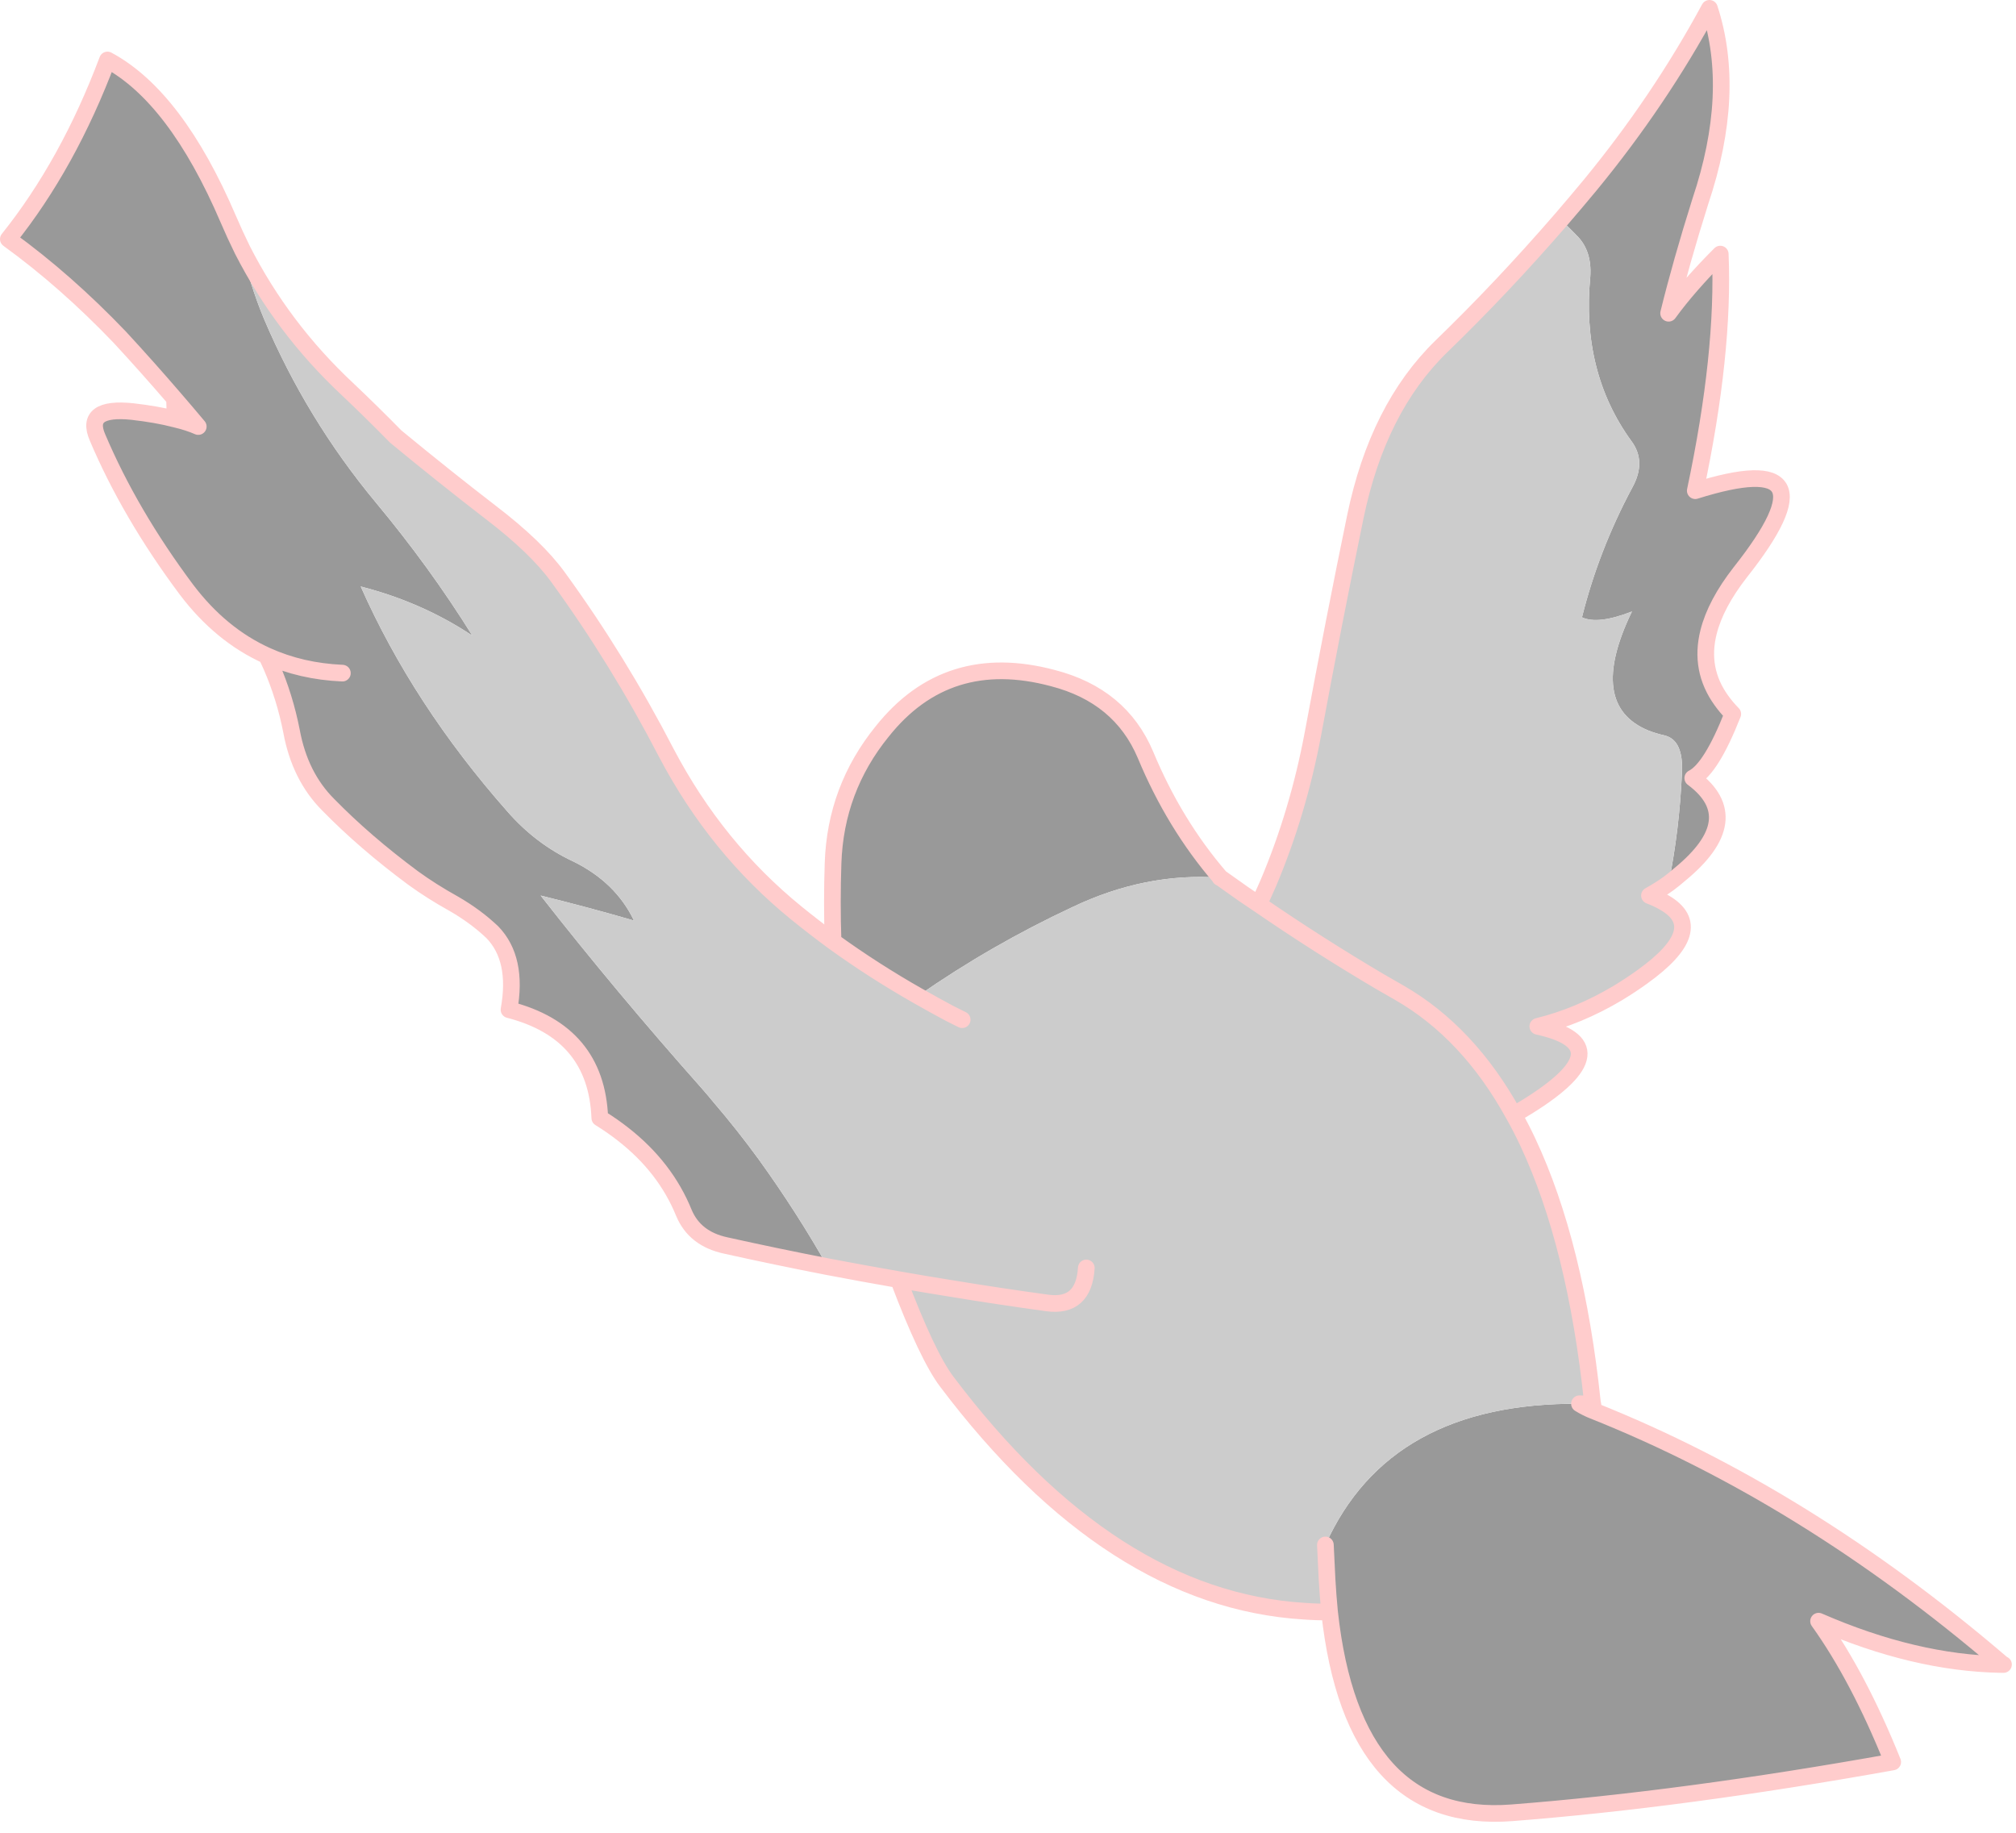
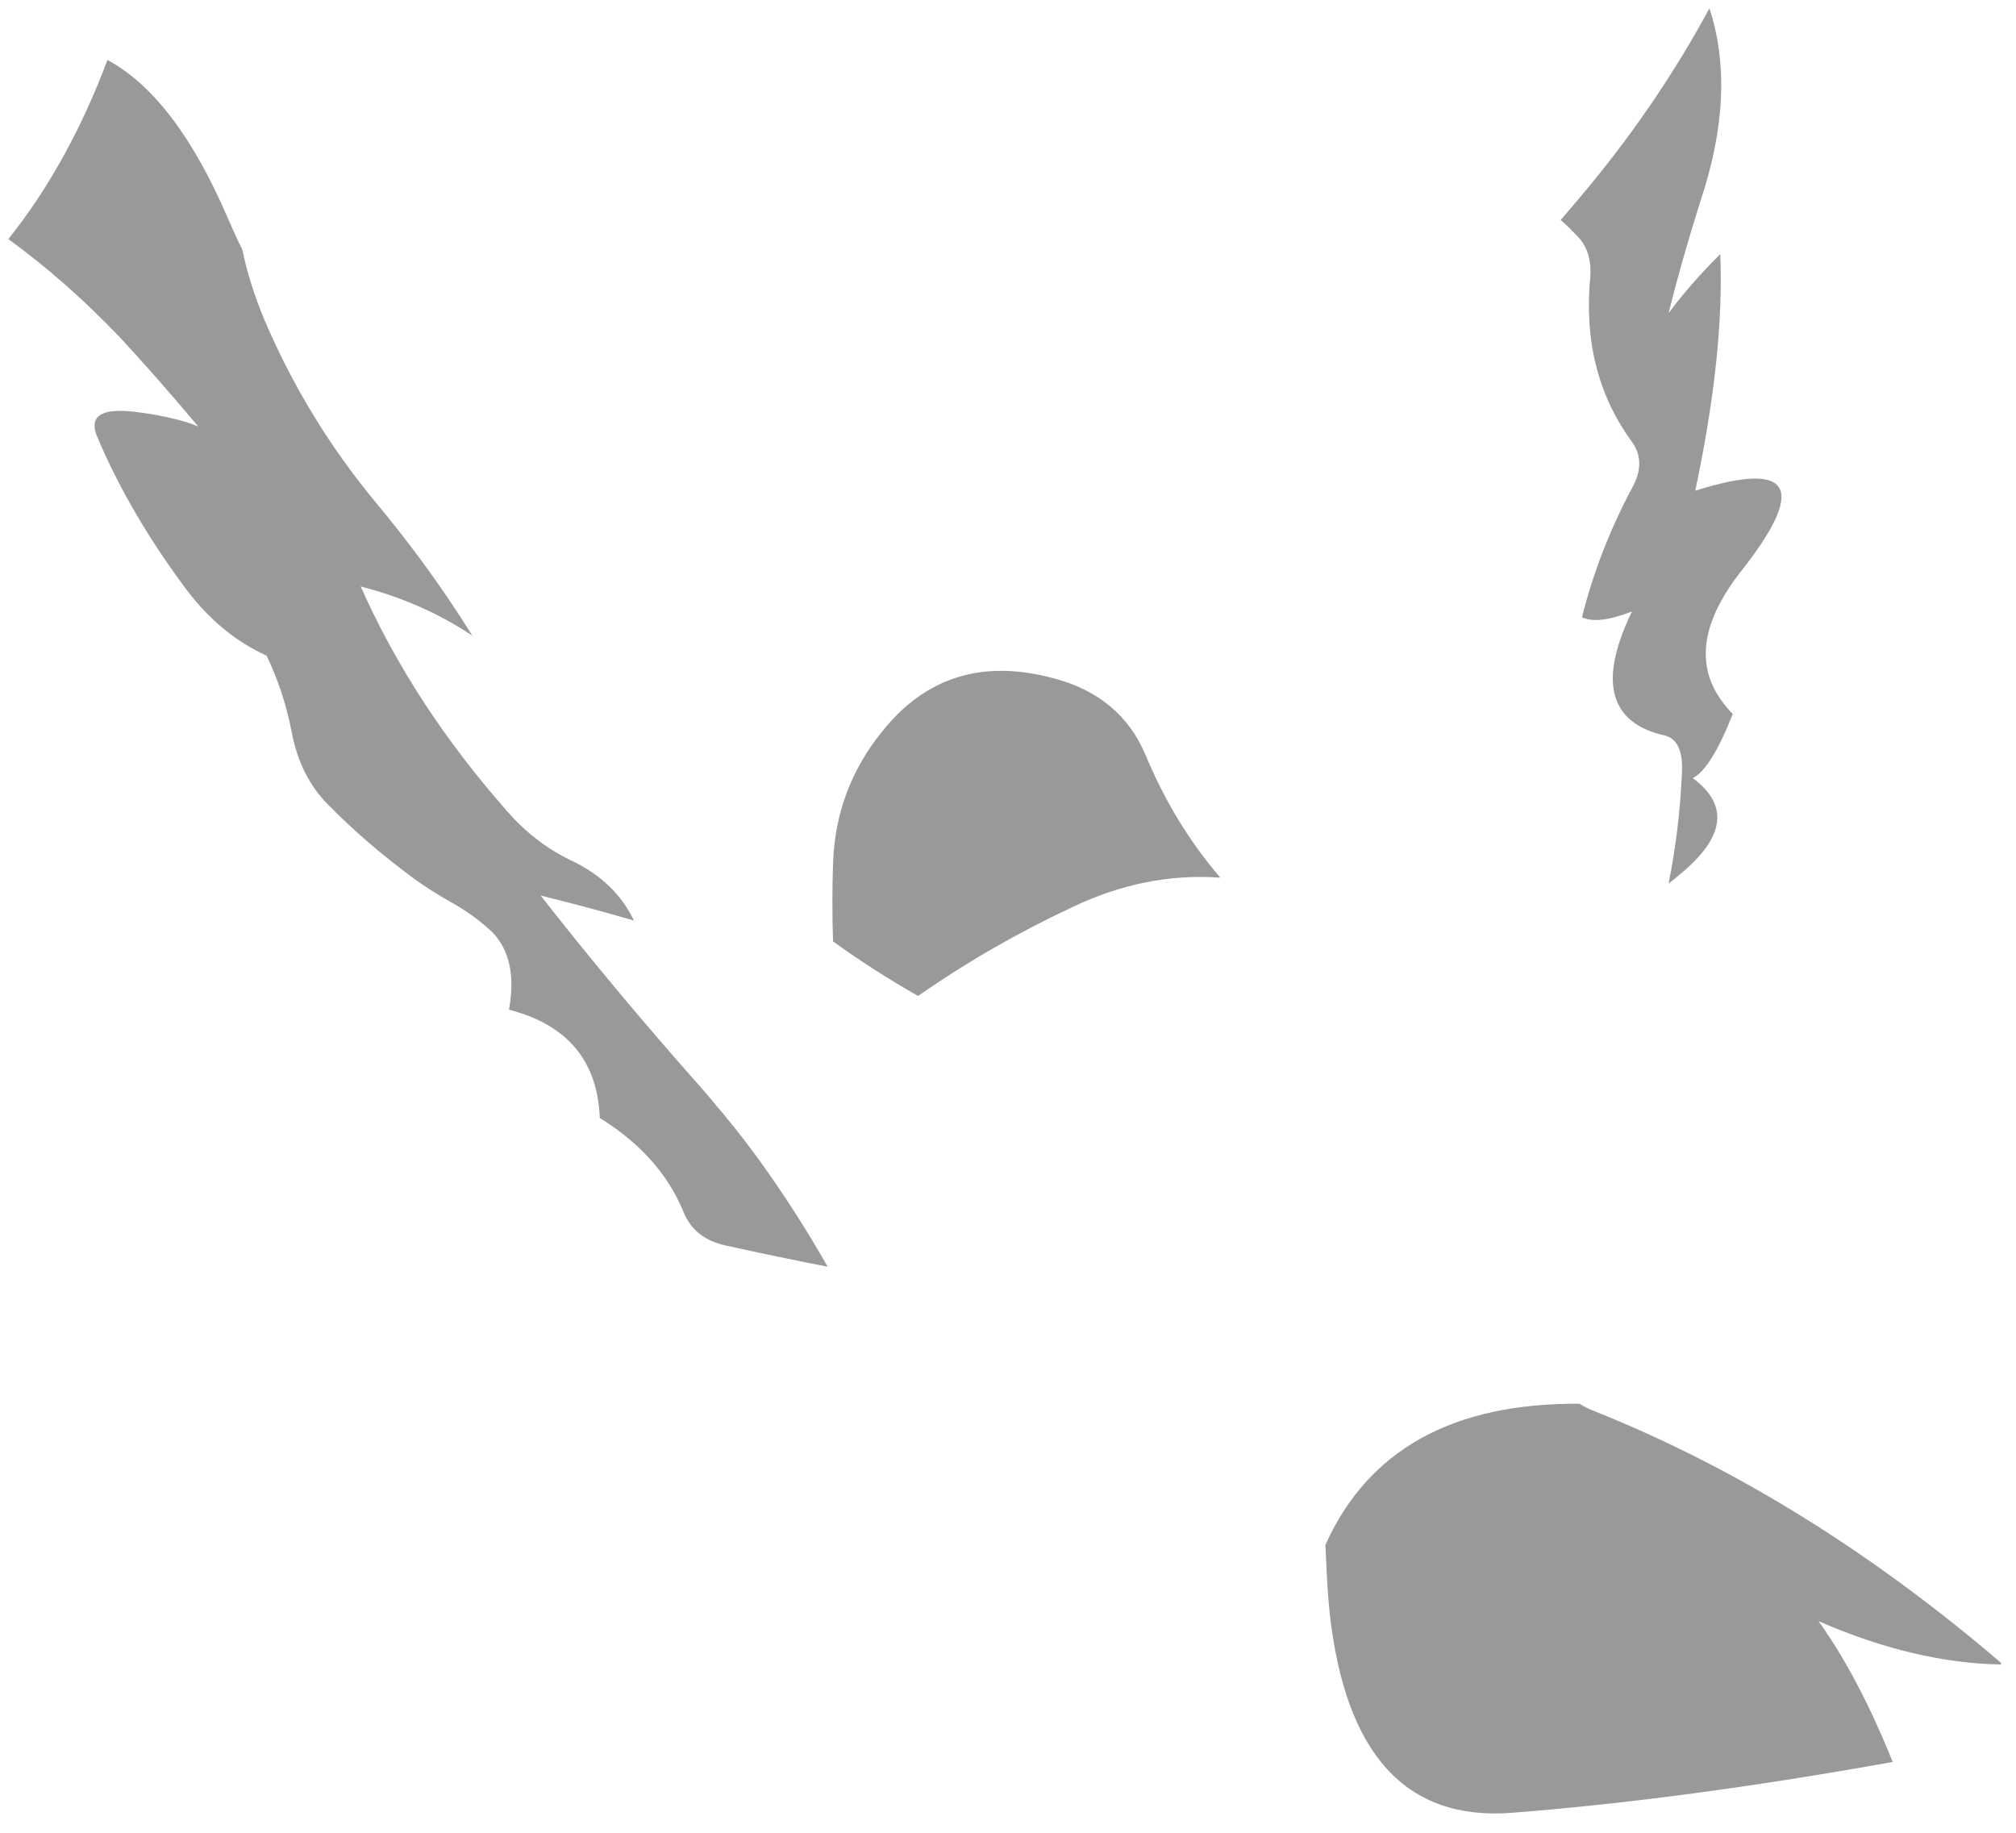
<svg xmlns="http://www.w3.org/2000/svg" version="1.1" width="121px" height="110px">
  <g transform="translate(69.65,75.35)">
    <g transform="translate(1,0)">
      <path d="M 23.025 -62.15 Q 23.916 -63.183 24.8 -64.25 Q 28.95 -69.3 31.95 -74.85 Q 33.6 -69.8 31.4 -63.25 Q 30.25 -59.6 29.5 -56.55 Q 30.7 -58.2 32.6 -60.1 Q 32.85 -54.15 31.1 -45.9 Q 39.85 -48.65 33.8 -41 Q 32.326 -39.11 31.9 -37.425 Q 31.327 -35.164 32.675 -33.3 Q 32.97 -32.886 33.35 -32.5 Q 32.05 -29.2 30.95 -28.65 Q 34.25 -26.2 30.15 -22.85 Q 29.84 -22.578 29.5 -22.325 Q 30.148 -25.549 30.3 -28.95 Q 30.4 -30.9 29.3 -31.2 Q 28.759 -31.323 28.3 -31.5 Q 24.577 -33.025 27.3 -38.65 Q 25.25 -37.85 24.3 -38.3 Q 25.3 -42.3 27.3 -46.05 Q 28.2 -47.65 27.25 -48.9 Q 24.25 -53.05 24.8 -58.75 Q 24.9 -60.25 24.05 -61.15 Q 23.548 -61.68 23.025 -62.15 Z M 2.575 -22.675 Q -1.909 -22.997 -6.3 -20.9 Q -11.167 -18.626 -15.55 -15.575 Q -18.218 -17.09 -20.65 -18.85 Q -20.73 -21.193 -20.65 -23.55 Q -20.5 -28 -17.7 -31.45 Q -13.8 -36.35 -7.45 -34.65 Q -3.4 -33.6 -1.9 -30.05 Q -0.169 -25.888 2.575 -22.7 Z M 9.15 21.4 Q 9.058 20.455 9 19.45 Q 8.939 18.249 8.9 17.375 Q 12.74 8.819 24.15 8.9 Q 24.58 9.165 25 9.325 Q 37.697 14.39 49.45 24.45 L 49.45 24.55 Q 44.263 24.462 38.5 21.95 Q 40.9 25.3 42.95 30.4 Q 30.4 32.65 20.1 33.45 Q 10.546 34.196 9.15 21.4 Z M -54.65 -36 Q -57.398 -37.242 -59.45 -39.95 Q -62.85 -44.5 -64.8 -49.1 Q -65.6 -50.95 -62.7 -50.65 Q -61.215 -50.479 -60.15 -50.2 Q -59.329 -50.007 -58.75 -49.75 Q -59.459 -50.597 -60.175 -51.425 Q -61.789 -53.301 -63.45 -55.1 Q -66.7 -58.5 -70.15 -61 Q -66.55 -65.5 -64.2 -71.75 Q -60.1 -69.55 -56.95 -62.2 Q -56.548 -61.26 -56.1 -60.35 Q -55.682 -58.325 -54.8 -56.2 Q -52.25 -50.2 -48.1 -45.2 Q -44.85 -41.3 -42.3 -37.2 Q -45.3 -39.2 -49 -40.15 Q -45.85 -33.05 -40.2 -26.65 Q -38.5 -24.7 -36.25 -23.65 Q -33.7 -22.4 -32.6 -20.1 Q -35.35 -20.9 -38.2 -21.6 Q -33.7 -15.85 -28.55 -10.05 Q -28.192 -9.644 -27.85 -9.225 Q -26.39 -7.524 -25.1 -5.75 Q -22.843 -2.619 -20.975 0.675 Q -24.053 0.077 -27.1 -0.6 Q -28.95 -1 -29.6 -2.55 Q -30.715 -5.296 -33.25 -7.275 Q -33.905 -7.791 -34.65 -8.25 Q -34.85 -13.4 -40.1 -14.75 Q -39.55 -17.8 -41.1 -19.4 Q -42.1 -20.35 -43.4 -21.1 Q -44.75 -21.85 -45.85 -22.65 Q -48.75 -24.8 -50.95 -27.05 Q -52.65 -28.75 -53.15 -31.45 Q -53.555 -33.524 -54.375 -35.4 Q -54.506 -35.701 -54.65 -36 Q -52.572 -35.057 -50.1 -34.95 Q -52.572 -35.057 -54.65 -36 Z" fill="#999999" />
-       <path d="M 4.9 -21.075 Q 5.196 -21.711 5.475 -22.35 Q 7.262 -26.575 8.15 -31.3 Q 9.4 -38.05 10.7 -44.35 Q 12.05 -50.85 15.85 -54.55 Q 19.515 -58.096 23.025 -62.15 Q 23.548 -61.68 24.05 -61.15 Q 24.9 -60.25 24.8 -58.75 Q 24.25 -53.05 27.25 -48.9 Q 28.2 -47.65 27.3 -46.05 Q 25.3 -42.3 24.3 -38.3 Q 25.25 -37.85 27.3 -38.65 Q 24.577 -33.025 28.3 -31.5 Q 28.759 -31.323 29.3 -31.2 Q 30.4 -30.9 30.3 -28.95 Q 30.148 -25.549 29.5 -22.325 Q 28.962 -21.937 28.35 -21.6 Q 28.862 -21.406 29.25 -21.175 Q 31.95 -19.614 27.925 -16.725 Q 27.27 -16.249 26.45 -15.75 Q 24.1 -14.35 21.65 -13.75 Q 26.9 -12.6 21.05 -8.95 Q 20.632 -8.692 20.2 -8.45 Q 17.485 -13.388 13.325 -15.775 Q 12.739 -16.113 12.15 -16.45 Q 8.437 -18.645 4.9 -21.075 Q 8.437 -18.645 12.15 -16.45 Q 12.739 -16.113 13.325 -15.775 Q 17.485 -13.388 20.2 -8.45 Q 20.649 -7.658 21.05 -6.8 Q 23.926 -0.67 24.925 8.8 Q 24.943 8.862 24.95 8.925 Q 24.545 8.912 24.15 8.9 Q 12.74 8.819 8.9 17.375 Q 8.939 18.249 9 19.45 Q 9.058 20.455 9.15 21.4 Q 8.39 21.405 7.625 21.35 Q -3.976 20.635 -13.825 7.575 Q -14.989 6.034 -16.725 1.45 Q -15.166 1.724 -13.6 1.975 Q -10.715 2.451 -7.8 2.85 Q -5.6 3.15 -5.45 0.75 Q -5.6 3.15 -7.8 2.85 Q -10.715 2.451 -13.6 1.975 Q -15.166 1.724 -16.725 1.45 Q -18.856 1.08 -20.975 0.675 Q -22.843 -2.619 -25.1 -5.75 Q -26.39 -7.524 -27.85 -9.225 Q -28.192 -9.644 -28.55 -10.05 Q -33.7 -15.85 -38.2 -21.6 Q -35.35 -20.9 -32.6 -20.1 Q -33.7 -22.4 -36.25 -23.65 Q -38.5 -24.7 -40.2 -26.65 Q -45.85 -33.05 -49 -40.15 Q -45.3 -39.2 -42.3 -37.2 Q -44.85 -41.3 -48.1 -45.2 Q -52.25 -50.2 -54.8 -56.2 Q -55.682 -58.325 -56.1 -60.35 Q -53.703 -55.651 -49.8 -52 Q -48.317 -50.597 -46.9 -49.15 Q -44.003 -46.761 -41.2 -44.6 Q -38.45 -42.5 -37.15 -40.7 Q -33.55 -35.75 -30.65 -30.15 Q -27.65 -24.45 -22.85 -20.55 Q -21.774 -19.677 -20.65 -18.85 Q -18.218 -17.09 -15.55 -15.575 Q -11.167 -18.626 -6.3 -20.9 Q -1.909 -22.997 2.575 -22.675 L 2.6 -22.675 Q 3.284 -22.185 3.975 -21.7 Q 4.437 -21.388 4.9 -21.075 Z M -15.55 -15.575 Q -14.611 -15.038 -13.65 -14.525 Q -13.276 -14.34 -12.9 -14.15 Q -13.276 -14.34 -13.65 -14.525 Q -14.611 -15.038 -15.55 -15.575 Z" fill="#CCCCCC" />
-       <path d="M 29.5 -22.325 Q 28.962 -21.937 28.35 -21.6 Q 28.862 -21.406 29.25 -21.175 Q 31.95 -19.614 27.925 -16.725 Q 27.27 -16.249 26.45 -15.75 Q 24.1 -14.35 21.65 -13.75 Q 26.9 -12.6 21.05 -8.95 Q 20.632 -8.692 20.2 -8.45 Q 17.485 -13.388 13.325 -15.775 Q 12.739 -16.113 12.15 -16.45 Q 8.437 -18.645 4.9 -21.075 Q 5.196 -21.711 5.475 -22.35 Q 7.262 -26.575 8.15 -31.3 Q 9.4 -38.05 10.7 -44.35 Q 12.05 -50.85 15.85 -54.55 Q 19.515 -58.096 23.025 -62.15 Q 23.916 -63.183 24.8 -64.25 Q 28.95 -69.3 31.95 -74.85 Q 33.6 -69.8 31.4 -63.25 Q 30.25 -59.6 29.5 -56.55 Q 30.7 -58.2 32.6 -60.1 Q 32.85 -54.15 31.1 -45.9 Q 39.85 -48.65 33.8 -41 Q 32.326 -39.11 31.9 -37.425 Q 31.327 -35.164 32.675 -33.3 Q 32.97 -32.886 33.35 -32.5 Q 32.05 -29.2 30.95 -28.65 Q 34.25 -26.2 30.15 -22.85 Q 29.84 -22.578 29.5 -22.325 Z M 2.575 -22.7 L 2.6 -22.675 L 2.575 -22.675 M 2.6 -22.675 Q 3.284 -22.185 3.975 -21.7 Q 4.437 -21.388 4.9 -21.075 M 20.2 -8.45 Q 20.649 -7.658 21.05 -6.8 Q 23.926 -0.67 24.925 8.8 Q 24.943 8.862 24.95 8.925 Q 24.545 8.912 24.15 8.9 M 8.9 17.375 Q 8.939 18.249 9 19.45 Q 9.058 20.455 9.15 21.4 Q 8.39 21.405 7.625 21.35 Q -3.976 20.635 -13.825 7.575 Q -14.989 6.034 -16.725 1.45 Q -15.166 1.724 -13.6 1.975 Q -10.715 2.451 -7.8 2.85 Q -5.6 3.15 -5.45 0.75 M 49.45 24.45 Q 49.498 24.547 49.6 24.55 Q 49.525 24.549 49.45 24.55 Q 44.263 24.462 38.5 21.95 Q 40.9 25.3 42.95 30.4 Q 30.4 32.65 20.1 33.45 Q 10.546 34.196 9.15 21.4 M 24.95 8.925 Q 24.98 9.121 25 9.325 Q 24.58 9.165 24.15 8.9 M 25 9.325 Q 37.697 14.39 49.45 24.45 M -54.65 -36 Q -57.398 -37.242 -59.45 -39.95 Q -62.85 -44.5 -64.8 -49.1 Q -65.6 -50.95 -62.7 -50.65 Q -61.215 -50.479 -60.15 -50.2 Q -59.329 -50.007 -58.75 -49.75 Q -59.459 -50.597 -60.175 -51.425 Q -61.789 -53.301 -63.45 -55.1 Q -66.7 -58.5 -70.15 -61 Q -66.55 -65.5 -64.2 -71.75 Q -60.1 -69.55 -56.95 -62.2 Q -56.548 -61.26 -56.1 -60.35 Q -53.703 -55.651 -49.8 -52 Q -48.317 -50.597 -46.9 -49.15 Q -44.003 -46.761 -41.2 -44.6 Q -38.45 -42.5 -37.15 -40.7 Q -33.55 -35.75 -30.65 -30.15 Q -27.65 -24.45 -22.85 -20.55 Q -21.774 -19.677 -20.65 -18.85 Q -18.218 -17.09 -15.55 -15.575 Q -14.611 -15.038 -13.65 -14.525 Q -13.276 -14.34 -12.9 -14.15 M -20.975 0.675 Q -24.053 0.077 -27.1 -0.6 Q -28.95 -1 -29.6 -2.55 Q -30.715 -5.296 -33.25 -7.275 Q -33.905 -7.791 -34.65 -8.25 Q -34.85 -13.4 -40.1 -14.75 Q -39.55 -17.8 -41.1 -19.4 Q -42.1 -20.35 -43.4 -21.1 Q -44.75 -21.85 -45.85 -22.65 Q -48.75 -24.8 -50.95 -27.05 Q -52.65 -28.75 -53.15 -31.45 Q -53.555 -33.524 -54.375 -35.4 Q -54.506 -35.701 -54.65 -36 Q -52.572 -35.057 -50.1 -34.95 M -60.15 -50.2 Q -60.146 -50.404 -60.15 -50.6 Q -60.161 -51.019 -60.175 -51.425 M -20.65 -18.85 Q -20.73 -21.193 -20.65 -23.55 Q -20.5 -28 -17.7 -31.45 Q -13.8 -36.35 -7.45 -34.65 Q -3.4 -33.6 -1.9 -30.05 Q -0.169 -25.888 2.575 -22.7 M -16.725 1.45 Q -18.856 1.08 -20.975 0.675" fill="none" stroke-width="1" stroke-linejoin="round" stroke-linecap="round" stroke="#FFCCCC" />
    </g>
  </g>
</svg>